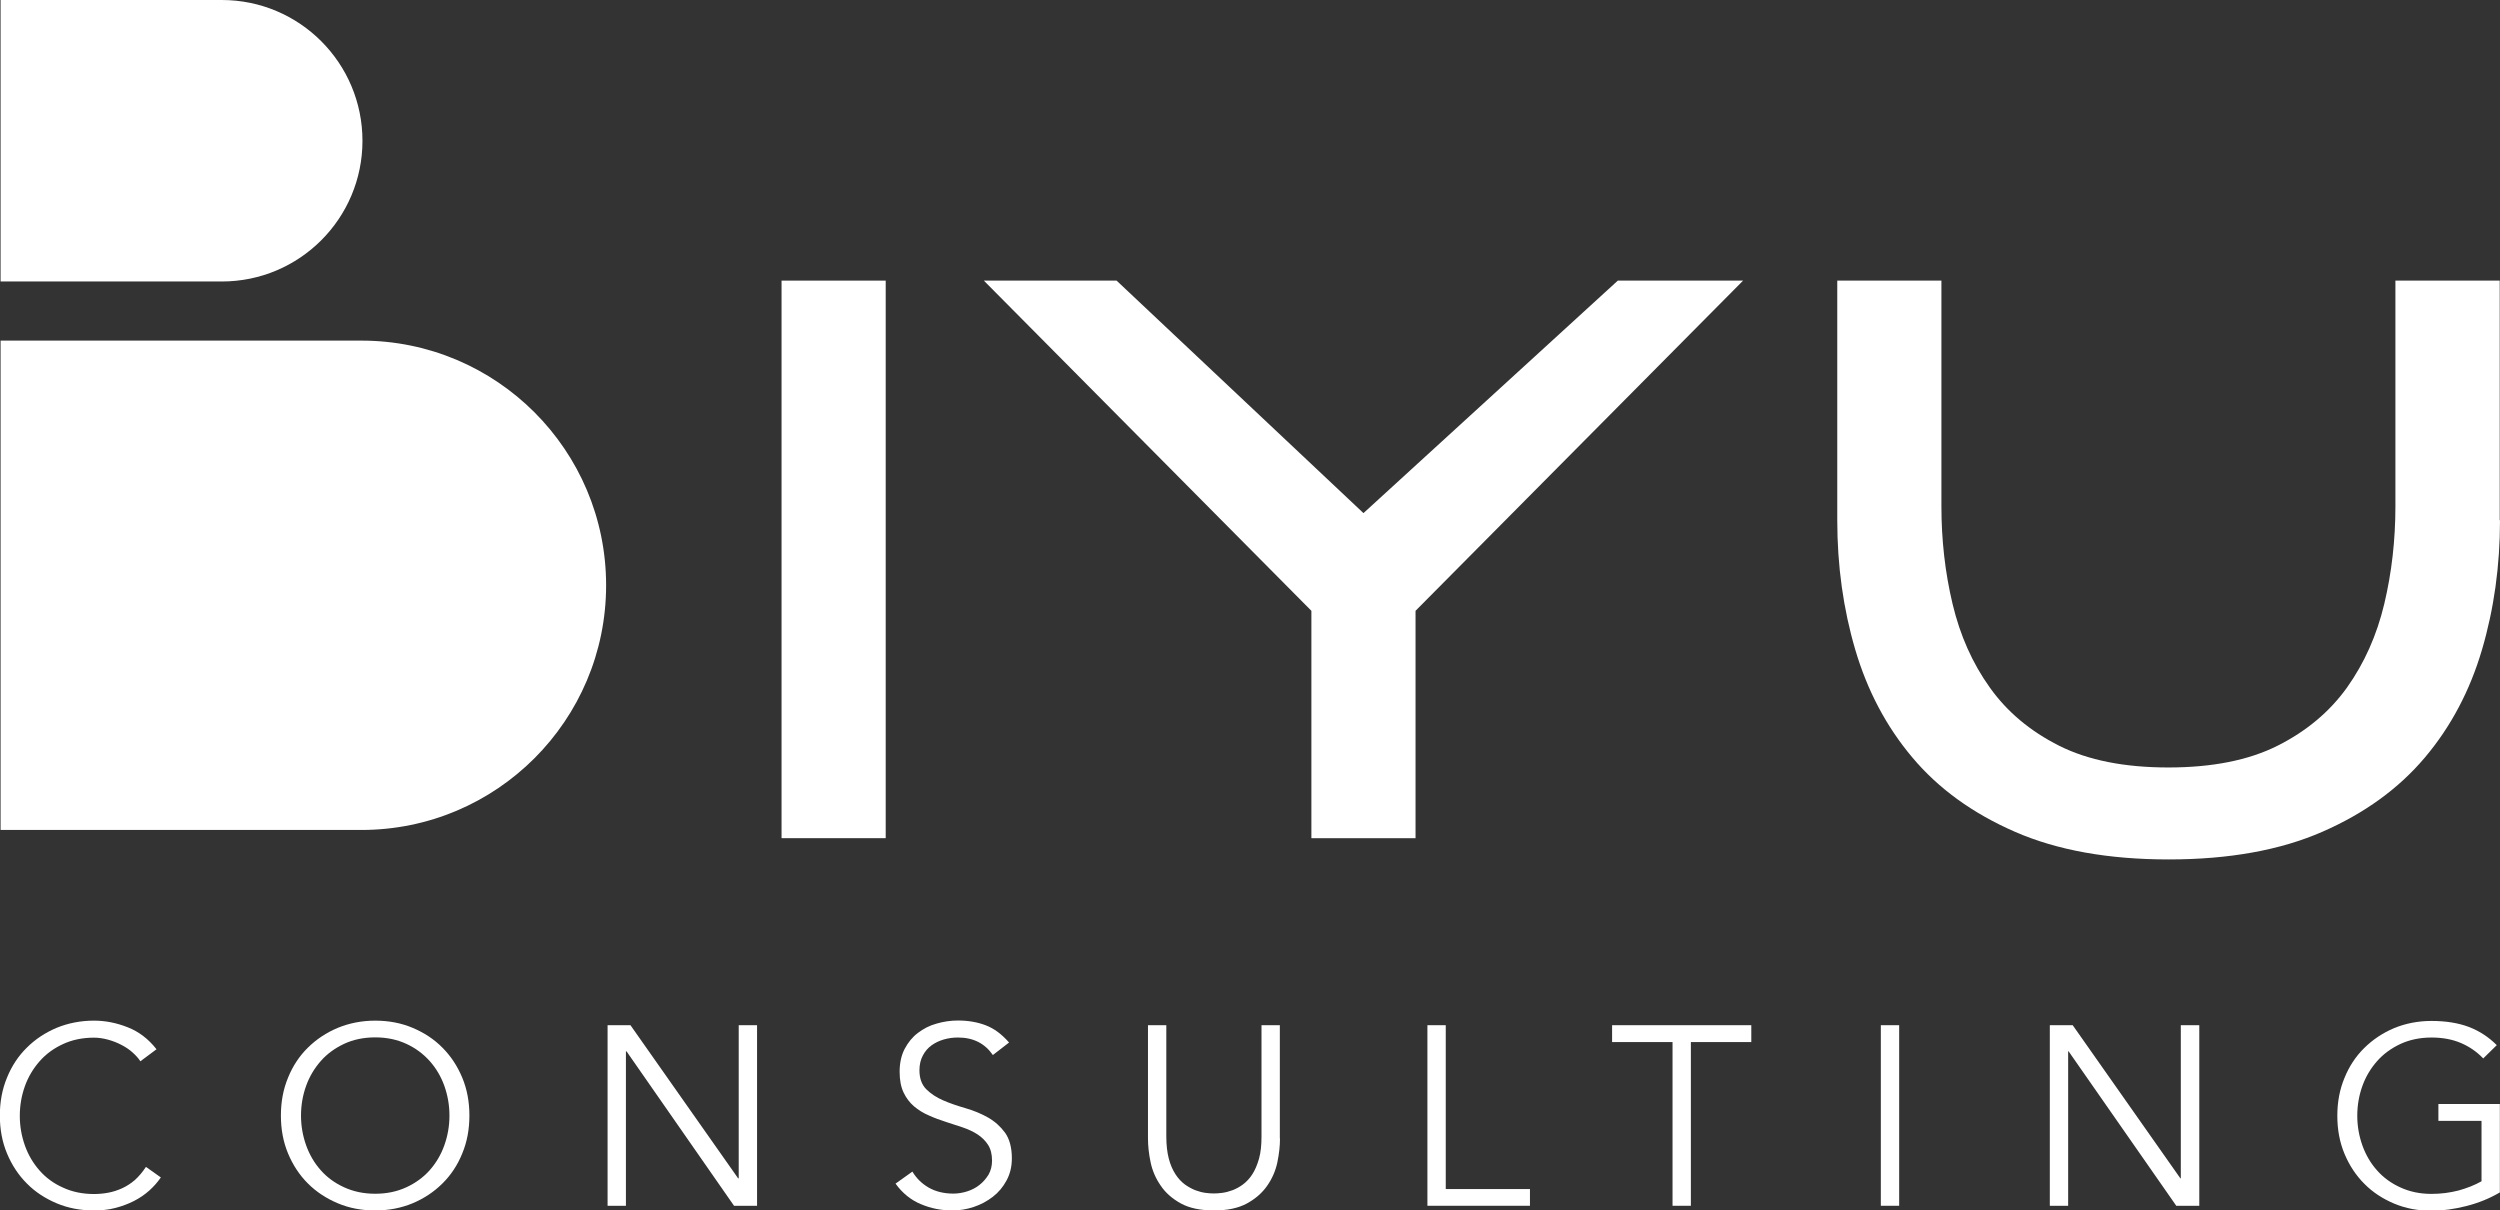
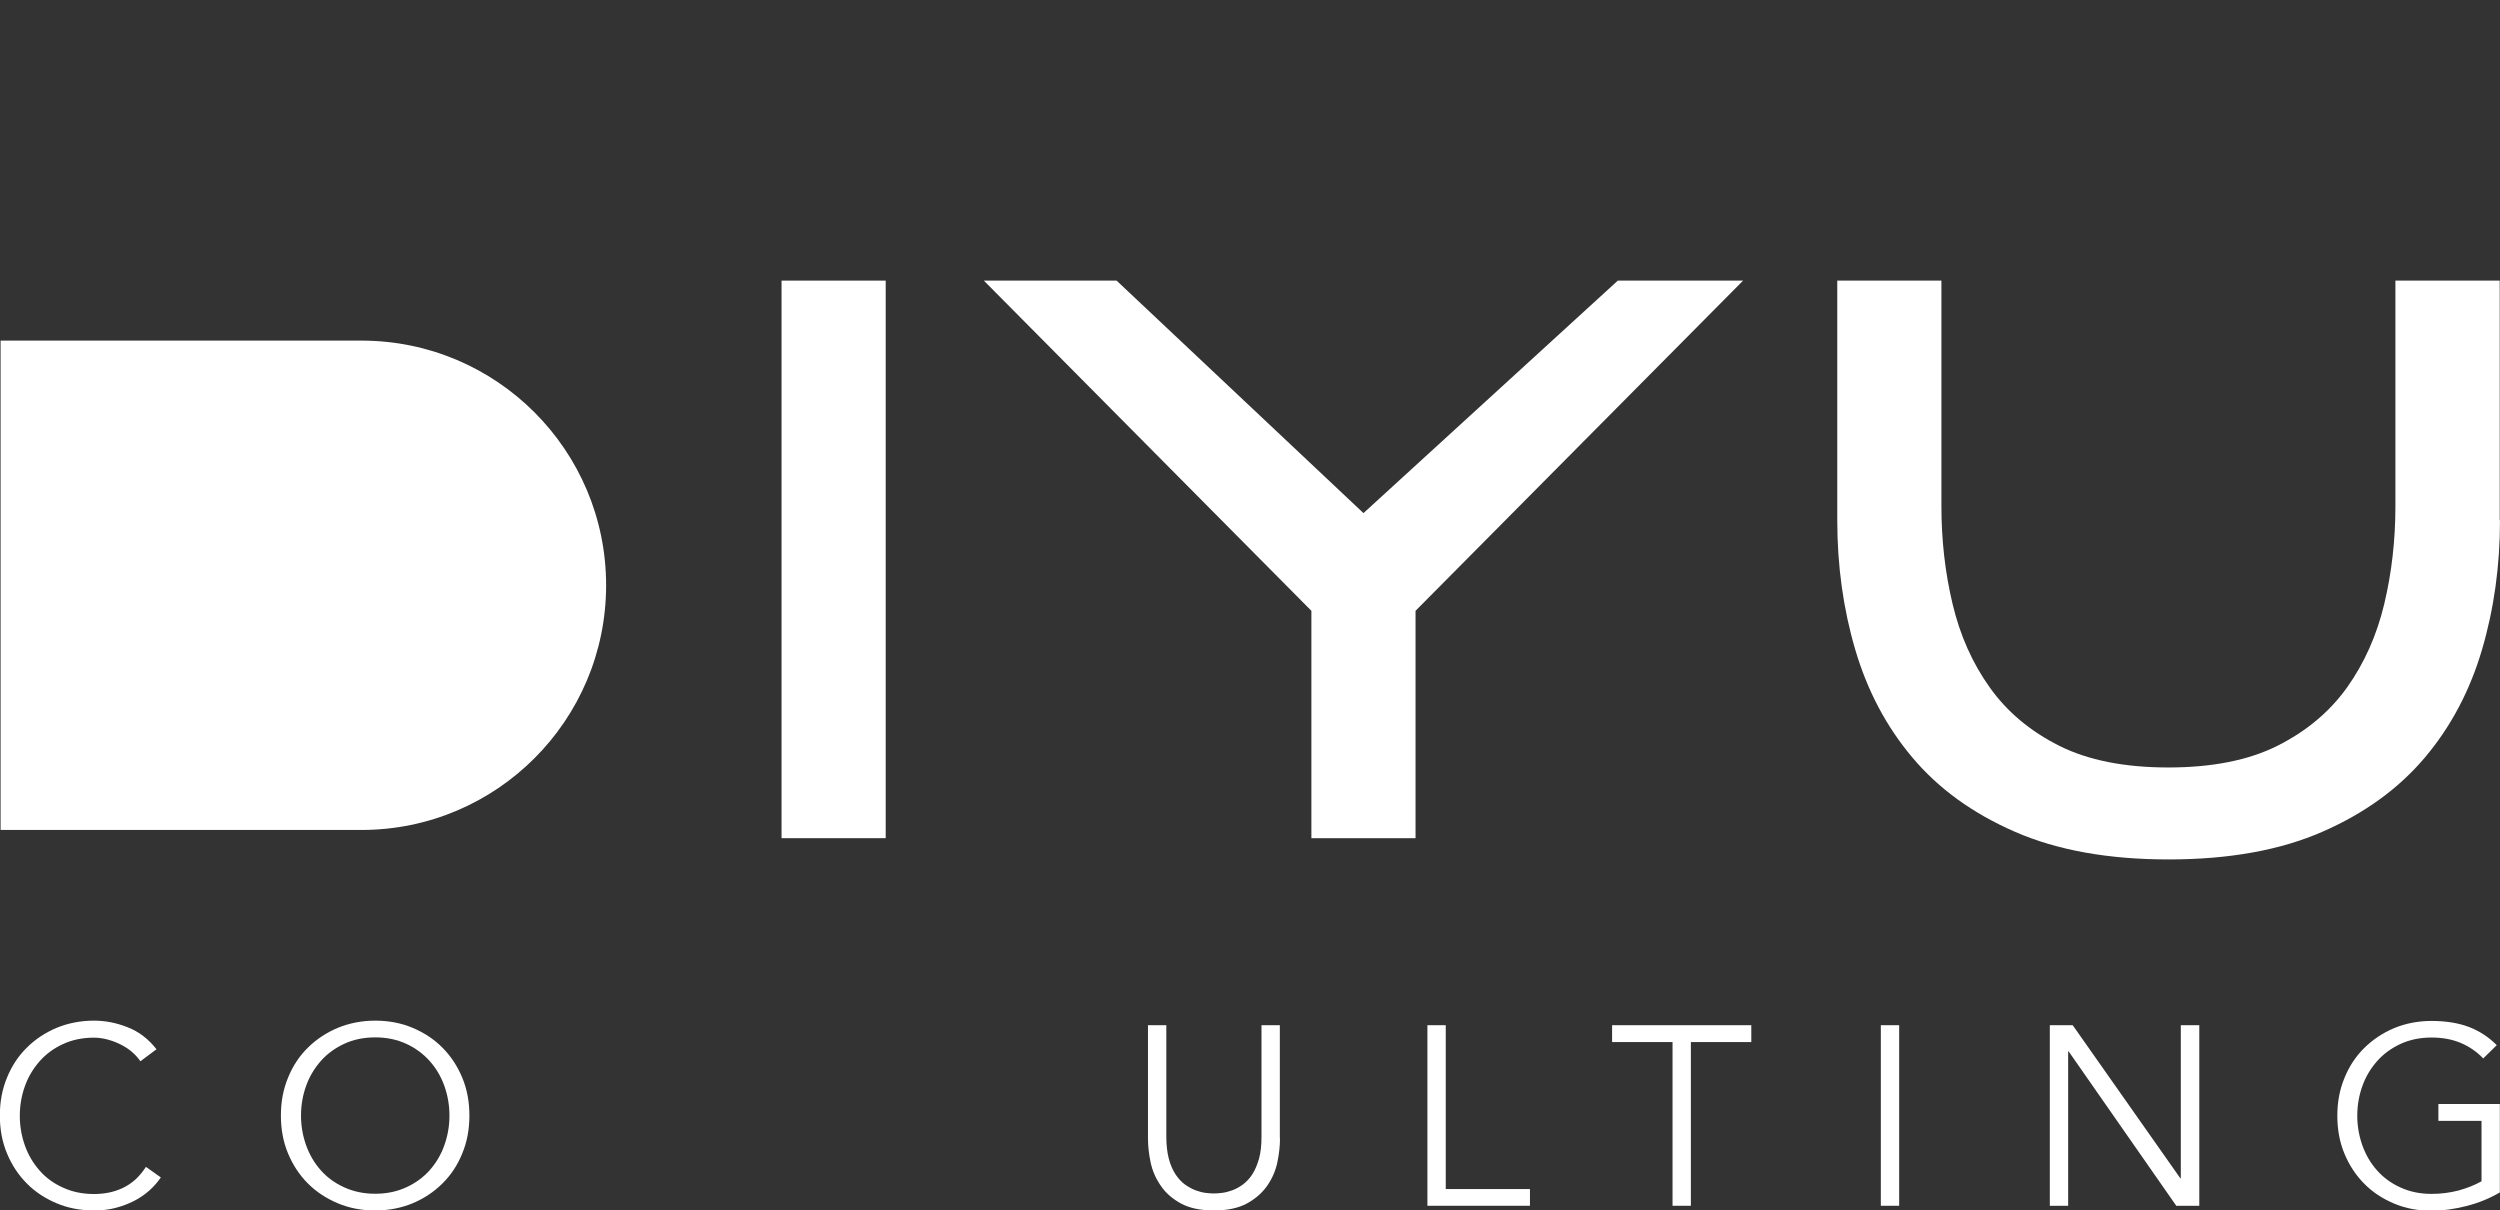
<svg xmlns="http://www.w3.org/2000/svg" id="Layer_1" data-name="Layer 1" viewBox="0 0 170.43 82.52">
  <rect x="0" y="0" width="170.43" height="82.52" fill="#333333" stroke="none" />
  <defs>
    <style>
      .cls-1 {
        fill: #fff;
        stroke-width: 0px;
      }
    </style>
  </defs>
-   <path class="cls-1" d="m24.71,9.6C24.71,4.3,20.42,0,15.12,0H.04v19.19h15.08c5.3,0,9.59-4.3,9.59-9.59Z" />
  <g>
    <path class="cls-1" d="m24.64,23.22h0s-24.6,0-24.6,0v33.36h24.58s.01,0,.02,0c9.21,0,16.68-7.47,16.68-16.68s-7.47-16.68-16.68-16.68Z" />
    <path class="cls-1" d="m10.97,80.26c-.21.31-.47.61-.78.89-.31.28-.66.52-1.05.72-.39.2-.82.36-1.28.48-.46.12-.94.17-1.45.17-.92,0-1.77-.16-2.55-.49-.78-.33-1.46-.77-2.03-1.35-.57-.57-1.02-1.25-1.35-2.04-.33-.79-.49-1.65-.49-2.59s.16-1.8.49-2.59c.32-.79.77-1.47,1.35-2.04.57-.57,1.25-1.02,2.03-1.35.78-.32,1.63-.49,2.55-.49.77,0,1.53.15,2.29.45.77.3,1.42.8,1.97,1.5l-1.1.82c-.13-.2-.3-.39-.52-.59-.22-.2-.47-.37-.76-.52-.28-.15-.59-.27-.91-.36-.33-.09-.65-.14-.97-.14-.79,0-1.5.15-2.12.44-.63.29-1.16.68-1.59,1.17s-.77,1.05-1,1.69-.35,1.32-.35,2.03.12,1.38.35,2.03.57,1.21,1,1.7c.43.49.96.88,1.59,1.16.62.29,1.33.44,2.12.44.32,0,.65-.03.97-.09.32-.06.63-.16.94-.3.31-.14.6-.33.87-.56.27-.24.52-.54.76-.9l1.03.73Z" />
    <path class="cls-1" d="m30.64,76.05c0-.71-.12-1.38-.35-2.03-.23-.64-.57-1.21-1-1.69s-.96-.88-1.59-1.17c-.63-.29-1.33-.44-2.12-.44s-1.5.15-2.12.44c-.62.29-1.16.68-1.59,1.17s-.77,1.05-1,1.69c-.23.64-.35,1.32-.35,2.03s.12,1.38.35,2.03c.23.64.56,1.21,1,1.7.43.49.97.88,1.59,1.16.63.29,1.33.44,2.12.44s1.49-.15,2.12-.44c.63-.29,1.16-.68,1.59-1.16.43-.49.77-1.05,1-1.7.23-.64.35-1.32.35-2.03m1.36,0c0,.94-.16,1.8-.49,2.59-.32.79-.77,1.47-1.35,2.04-.57.57-1.25,1.02-2.03,1.35-.78.32-1.63.49-2.55.49s-1.77-.16-2.55-.49c-.78-.33-1.46-.77-2.04-1.35-.57-.57-1.02-1.25-1.35-2.04-.33-.79-.49-1.65-.49-2.59s.16-1.8.49-2.59c.32-.79.77-1.47,1.35-2.04.58-.57,1.25-1.02,2.04-1.35.78-.32,1.63-.49,2.55-.49s1.77.16,2.55.49c.78.33,1.46.77,2.03,1.35.57.57,1.02,1.25,1.35,2.04.33.79.49,1.65.49,2.59" />
  </g>
-   <polygon class="cls-1" points="50.32 80.33 50.36 80.33 50.36 69.89 51.61 69.89 51.61 82.2 50.04 82.2 42.71 71.67 42.67 71.67 42.67 82.2 41.42 82.2 41.42 69.89 42.98 69.89 50.32 80.33" />
  <g>
-     <path class="cls-1" d="m67.69,71.93c-.55-.8-1.34-1.2-2.38-1.2-.33,0-.64.04-.96.13-.31.09-.59.22-.84.4-.25.18-.45.41-.6.7-.15.28-.23.62-.23,1,0,.56.16.99.47,1.3.31.31.7.56,1.16.76.46.2.97.37,1.52.53.55.16,1.06.37,1.52.63.46.26.85.61,1.16,1.03.31.43.47,1.02.47,1.76,0,.56-.12,1.06-.36,1.5-.24.45-.55.82-.94,1.12-.39.3-.82.53-1.3.69-.48.16-.97.24-1.45.24-.75,0-1.47-.14-2.15-.43-.68-.28-1.26-.75-1.73-1.4l1.15-.82c.27.45.64.82,1.11,1.09.47.27,1.04.41,1.68.41.31,0,.62-.05.94-.15.31-.1.59-.24.84-.44.25-.19.45-.43.62-.7.16-.28.24-.6.24-.96,0-.43-.09-.79-.27-1.07-.18-.28-.42-.52-.71-.71-.29-.19-.63-.35-1.01-.48-.38-.13-.76-.25-1.16-.38-.4-.13-.79-.27-1.16-.44-.38-.16-.71-.37-1.01-.62-.29-.25-.53-.56-.71-.94-.18-.38-.27-.85-.27-1.42s.11-1.11.34-1.55c.23-.44.53-.81.9-1.09.38-.29.8-.51,1.28-.64.48-.14.96-.21,1.46-.21.7,0,1.33.11,1.9.33.57.22,1.09.61,1.58,1.17l-1.1.85Z" />
    <path class="cls-1" d="m87.26,77.61c0,.51-.06,1.05-.18,1.63-.12.57-.35,1.1-.69,1.59-.34.49-.8.89-1.38,1.21-.59.32-1.34.48-2.25.48s-1.68-.16-2.26-.48c-.58-.32-1.04-.72-1.37-1.21-.34-.49-.57-1.02-.69-1.59-.12-.57-.18-1.12-.18-1.63v-7.72h1.25v7.58c0,.59.06,1.1.17,1.52.11.42.27.78.46,1.07.19.29.41.52.64.69.24.17.48.3.71.39.24.09.47.15.69.18.22.03.41.04.57.04.15,0,.34-.01.57-.04.23-.03.46-.09.7-.18.24-.09.48-.22.71-.39s.45-.4.64-.69c.19-.29.34-.65.46-1.07.12-.42.17-.93.17-1.52v-7.58h1.25v7.72Z" />
  </g>
  <polygon class="cls-1" points="98.56 81.06 104.3 81.06 104.3 82.2 97.31 82.2 97.31 69.89 98.56 69.89 98.56 81.06" />
  <polygon class="cls-1" points="115.27 82.2 114.02 82.2 114.02 71.04 109.9 71.04 109.9 69.89 119.39 69.89 119.39 71.04 115.27 71.04 115.27 82.2" />
  <rect class="cls-1" x="128.22" y="69.89" width="1.25" height="12.31" />
  <polygon class="cls-1" points="148.64 80.33 148.67 80.33 148.67 69.89 149.93 69.89 149.93 82.2 148.36 82.2 141.02 71.67 140.99 71.67 140.99 82.2 139.74 82.2 139.74 69.89 141.3 69.89 148.64 80.33" />
  <path class="cls-1" d="m169.28,72.15c-.42-.44-.92-.79-1.5-1.04-.58-.25-1.25-.38-2.02-.38s-1.5.15-2.12.44-1.16.68-1.59,1.17c-.43.49-.77,1.05-1,1.69-.23.64-.35,1.32-.35,2.03s.12,1.38.35,2.03c.23.64.56,1.21,1,1.7.43.49.97.88,1.59,1.16.63.29,1.33.44,2.12.44.64,0,1.25-.08,1.84-.23.58-.16,1.11-.37,1.57-.63v-4.12h-2.94v-1.15h4.19v6.03c-.7.41-1.46.72-2.29.93-.83.21-1.62.32-2.37.32-.92,0-1.76-.16-2.55-.49-.78-.33-1.46-.77-2.03-1.35-.57-.57-1.02-1.25-1.35-2.04-.33-.79-.49-1.65-.49-2.59s.16-1.8.49-2.59c.32-.79.77-1.47,1.35-2.04.58-.57,1.25-1.02,2.03-1.35.78-.32,1.63-.49,2.55-.49.98,0,1.84.14,2.55.41.71.27,1.35.69,1.9,1.24l-.94.92Z" />
  <rect class="cls-1" x="53.28" y="19.13" width="7.1" height="38.01" />
  <polygon class="cls-1" points="89.4 41.64 67.07 19.13 76.12 19.13 92.95 34.98 110.29 19.13 118.83 19.13 96.5 41.64 96.5 57.14 89.4 57.14 89.4 41.64" />
  <path class="cls-1" d="m170.43,35.47c0,3.1-.41,6.05-1.23,8.83-.82,2.78-2.11,5.23-3.89,7.34-1.78,2.11-4.1,3.8-6.98,5.06-2.88,1.26-6.37,1.89-10.49,1.89s-7.61-.63-10.49-1.89c-2.88-1.26-5.2-2.94-6.98-5.06-1.78-2.11-3.07-4.56-3.89-7.34-.82-2.78-1.23-5.73-1.23-8.83v-16.34h7.1v15.38c0,2.3.25,4.52.76,6.66.51,2.14,1.35,4.04,2.54,5.7,1.18,1.66,2.76,2.98,4.73,3.97,1.97.99,4.46,1.48,7.44,1.48s5.47-.49,7.44-1.48c1.97-.99,3.55-2.31,4.74-3.97,1.18-1.66,2.03-3.56,2.54-5.7.51-2.14.76-4.36.76-6.66v-15.38h7.11v16.34Z" />
</svg>